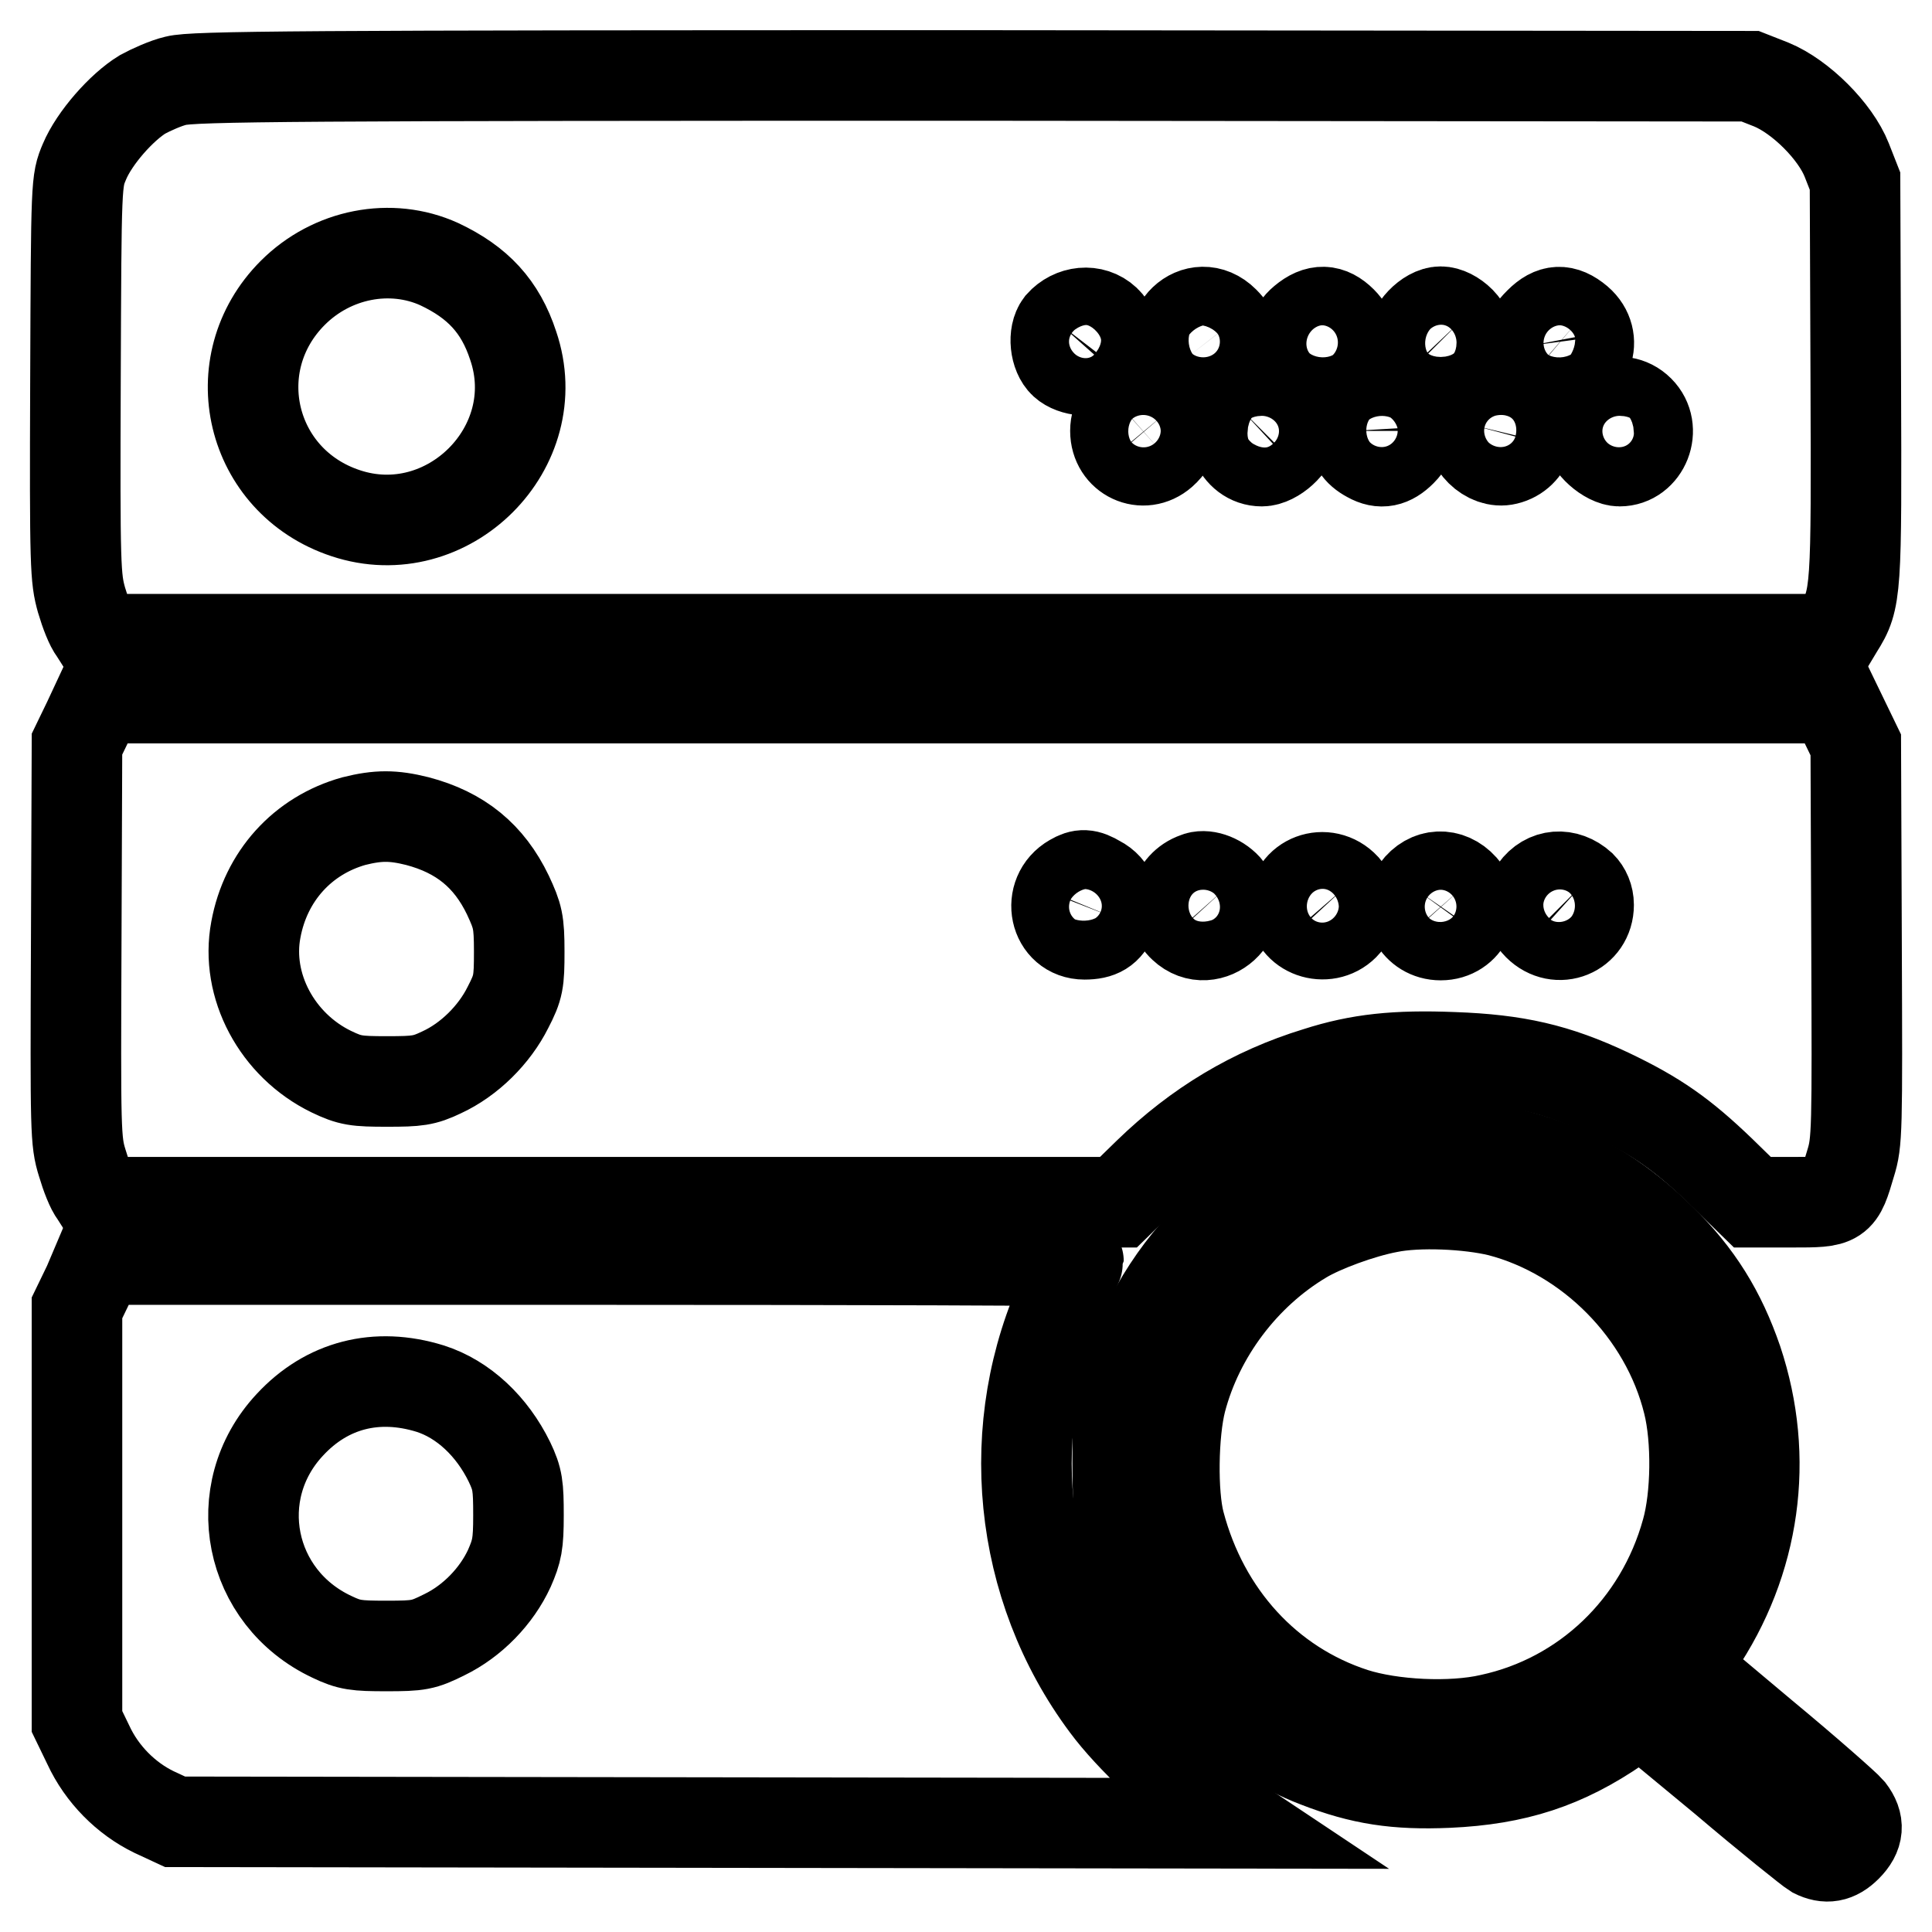
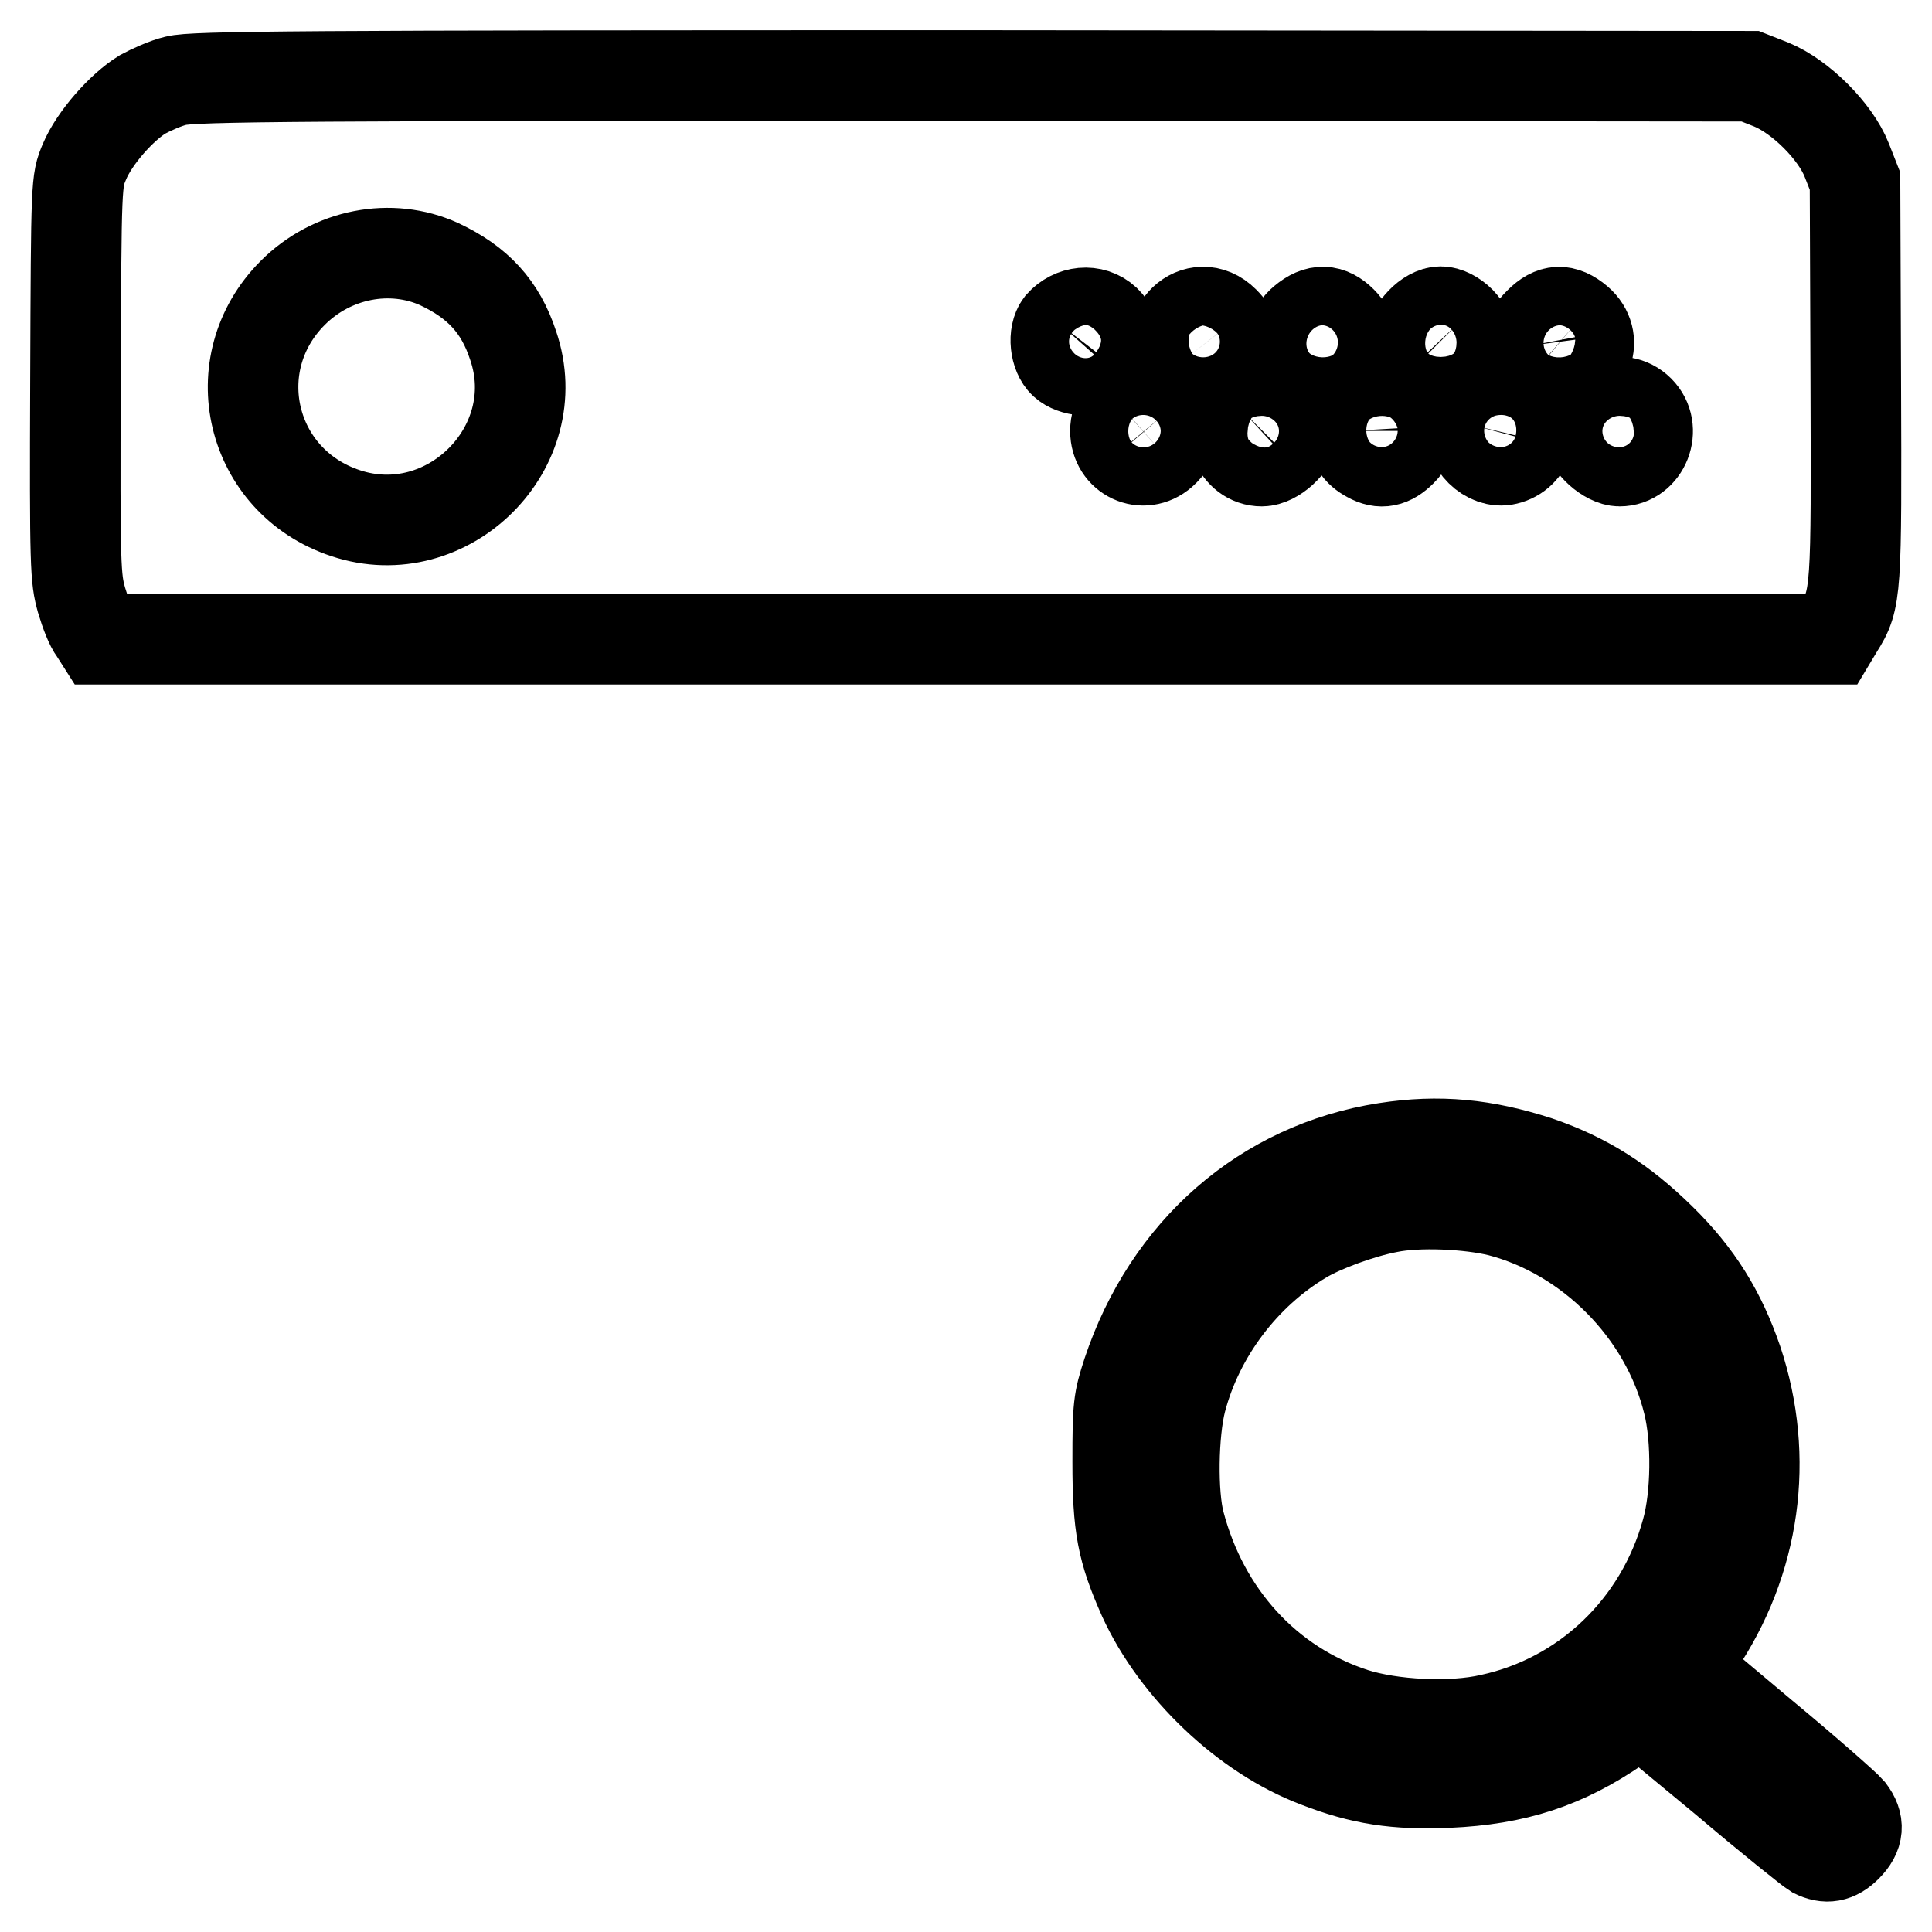
<svg xmlns="http://www.w3.org/2000/svg" version="1.1" x="0px" y="0px" viewBox="0 0 256 256" enable-background="new 0 0 256 256" xml:space="preserve">
  <g>
    <g>
      <g>
        <path stroke-width="12" fill-opacity="0" stroke="#000000" d="M23.3,10.7C22,11,20,11.9,18.9,12.5c-2.8,1.7-6.4,5.8-7.7,8.9c-1.1,2.6-1.1,2.6-1.2,28.9C9.9,75.4,10,76.6,10.8,79.5c0.5,1.7,1.2,3.5,1.7,4.1l0.7,1.1H128h114.7l0.9-1.5c2.4-3.8,2.4-4.7,2.3-32.9L245.8,24l-1.1-2.8c-1.5-3.8-6.1-8.4-10-10l-2.8-1.1l-103-0.1C39.3,10,25.6,10.1,23.3,10.7z M58.2,35c5.1,2.4,8.1,5.6,9.8,10.8c4.6,13.5-8.7,26.7-22.2,22.2c-12.7-4.2-16.4-19.8-7-29.2C44,33.6,51.8,32.1,58.2,35z M146.5,42.5c1.7,1.6,1.5,4.6-0.5,6c-1.2,0.9-3.8,0.7-5-0.4c-1.2-1.1-1.5-3.8-0.5-5.1C142.1,41.2,144.8,40.9,146.5,42.5z M162.2,42.6c1.5,1.5,1.7,2.7,0.6,4.6c-0.7,1.5-1.5,1.9-3.7,1.9c-1.1,0-1.8-0.3-2.5-1.2C153.5,43.9,158.6,39,162.2,42.6z M177.8,42.6c2.6,2.6,1.1,6.5-2.6,6.5c-3.7,0-5.3-4.3-2.5-6.6C174.6,40.9,176.2,41,177.8,42.6z M193.5,42.6c1.7,1.8,1.8,3.8,0.2,5.3c-2.4,2.4-6.7,0.7-6.7-2.5c0-1.8,2.2-4.1,3.9-4.1C191.7,41.3,192.7,41.8,193.5,42.6z M209.1,42.5c2.8,2.4,1.2,6.6-2.4,6.6c-2.1,0-3.5-1.2-3.9-3.3c-0.2-1.5,0-1.9,1.2-3.1C205.7,41,207.2,40.9,209.1,42.5z M154.5,54.7c1.5,1.8,1.3,3.7-0.5,5.3c-2.5,2.2-6.2,0.5-6.2-2.9C147.8,53.5,152.1,51.9,154.5,54.7z M169.5,53.9c1,0.7,1.8,2.4,1.8,3.5c0,1.5-2.4,3.7-4.1,3.7c-3.3,0-5-4.3-2.6-6.7C165.9,53.2,168.3,52.9,169.5,53.9z M185.9,54.5c1.6,1.7,1.5,3.6-0.2,5.3c-1.4,1.4-2.7,1.7-4.3,0.8c-1.5-0.8-2.1-1.8-2.2-3.5C179.2,53.6,183.5,51.9,185.9,54.5z M201.5,54.4c2.2,2.1,1.1,5.8-1.9,6.5c-2.4,0.6-5.2-2.1-4.6-4.6C195.8,53.3,199.4,52.2,201.5,54.4z M217.2,54.4c2.4,2.4,0.7,6.7-2.6,6.7c-1.6,0-4.1-2.2-4.1-3.7C210.5,53.8,214.7,51.9,217.2,54.4z" />
-         <path stroke-width="12" fill-opacity="0" stroke="#000000" d="M11.7,95.5l-1.5,3.1l-0.1,26.2c-0.1,25.2-0.1,26.4,0.8,29.3c0.5,1.7,1.2,3.5,1.7,4.1l0.7,1.1h67.5h67.4l4-3.9c6.5-6.3,13.8-10.7,22.3-13.3c5.6-1.8,10.5-2.3,18.1-2c8.3,0.3,13.6,1.5,20.6,4.8c6.3,3,9.7,5.4,14.8,10.3l4.2,4.1h5.3c6.2,0,6.2,0,7.7-5.1c0.9-2.9,0.9-4.1,0.8-29.3l-0.1-26.2l-1.5-3.1l-1.5-3.1H128H13.1L11.7,95.5z M55.3,108.8c5.7,1.5,9.5,4.6,12,9.8c1.3,2.8,1.5,3.5,1.5,7.5s-0.1,4.7-1.5,7.4c-1.8,3.6-5.1,6.9-8.8,8.6c-2.3,1.1-3.2,1.2-7.2,1.2c-4.1,0-4.9-0.1-7.4-1.3c-7.2-3.5-11.4-11.4-10-18.8c1.3-7.1,6.2-12.5,13-14.4C50.1,108,52.1,108,55.3,108.8z M145.5,116.7c1.8,0.9,2.6,3,1.9,4.8c-0.7,1.7-1.7,2.3-3.7,2.3c-4,0-5.1-5.3-1.6-7.3C143.3,115.8,144,115.8,145.5,116.7z M162.5,117.6c3.2,3.6-2.2,8.5-5.7,5.2c-2.1-1.9-1.2-5.5,1.7-6.5C159.6,115.8,161.4,116.4,162.5,117.6z M178.2,117.6c1.3,1.5,1.3,3.6-0.1,5c-2.4,2.4-6.7,0.9-6.7-2.4C171.3,116.5,175.7,114.9,178.2,117.6z M193.8,117.6c2.2,2.5,0.5,6.3-2.9,6.3c-3.2,0-5-3.4-3.2-6C189.3,115.7,192,115.6,193.8,117.6z M209.5,117.4c0.6,0.6,1,1.5,1,2.5c0,3.6-4.1,5.3-6.7,2.7c-1.3-1.3-1.5-3.2-0.4-4.7C204.9,115.8,207.5,115.6,209.5,117.4z" />
        <path stroke-width="12" fill-opacity="0" stroke="#000000" d="M183.6,152.1c-16.1,2.5-28.8,13.6-34.2,29.8c-1.2,3.7-1.3,4.4-1.3,11.8c0,8.6,0.6,11.7,3.4,18c4.3,9.4,13.5,18.2,23,21.8c5.9,2.3,10.5,3,17.4,2.7c8.9-0.4,15.4-2.5,22.5-7.4l3.1-2.1l11,9.1c6,5.1,11.4,9.4,11.9,9.7c1.6,0.8,2.9,0.6,4.3-0.8c1.6-1.6,1.7-3.1,0.4-4.8c-0.5-0.6-5.7-5.2-11.5-10L223,221l1.9-2.8c7.7-11.3,9.6-25,5.3-37.9c-2.2-6.4-5.2-11.3-10.2-16.2c-5-4.9-9.8-8-16.2-10.2C196.7,151.6,190.7,151,183.6,152.1z M198.7,160.5c11.9,3.1,22,13.2,25,25.4c1.2,4.8,1.1,12.4-0.2,17c-3.5,12.7-13.5,22.2-26,24.9c-5.2,1.2-13.1,0.8-18.1-0.8c-11.4-3.7-19.9-13-23.1-25.2c-1-3.8-0.9-11.9,0.2-16.2c2.3-8.8,8.3-16.8,16.2-21.5c2.5-1.5,7.6-3.4,11.3-4.1C187.9,159.2,194.6,159.5,198.7,160.5z" />
-         <path stroke-width="12" fill-opacity="0" stroke="#000000" d="M11.7,170.2l-1.5,3.1v27.4v27.4l1.5,3.1c1.8,3.9,5,7.1,8.7,8.9l2.8,1.3l70.5,0.1l70.5,0.1l-3.6-2.4c-4.4-2.9-10.9-9-14-13.2c-11.8-15.8-13.9-37.1-5.5-54.9c1-2.1,1.8-3.9,1.8-4c0-0.1-29.1-0.2-64.8-0.2H13.1L11.7,170.2z M57,184c4.4,1.4,8.2,5,10.5,9.7c1.1,2.3,1.2,3.2,1.2,7.1c0,3.8-0.2,4.7-1.2,7c-1.7,3.7-4.9,7-8.6,8.8c-2.8,1.4-3.4,1.5-7.7,1.5c-4,0-4.9-0.1-7.2-1.2c-11.1-5.2-13.9-19.2-5.6-28.1C43.3,183.5,49.9,181.8,57,184z" />
      </g>
    </g>
  </g>
</svg>